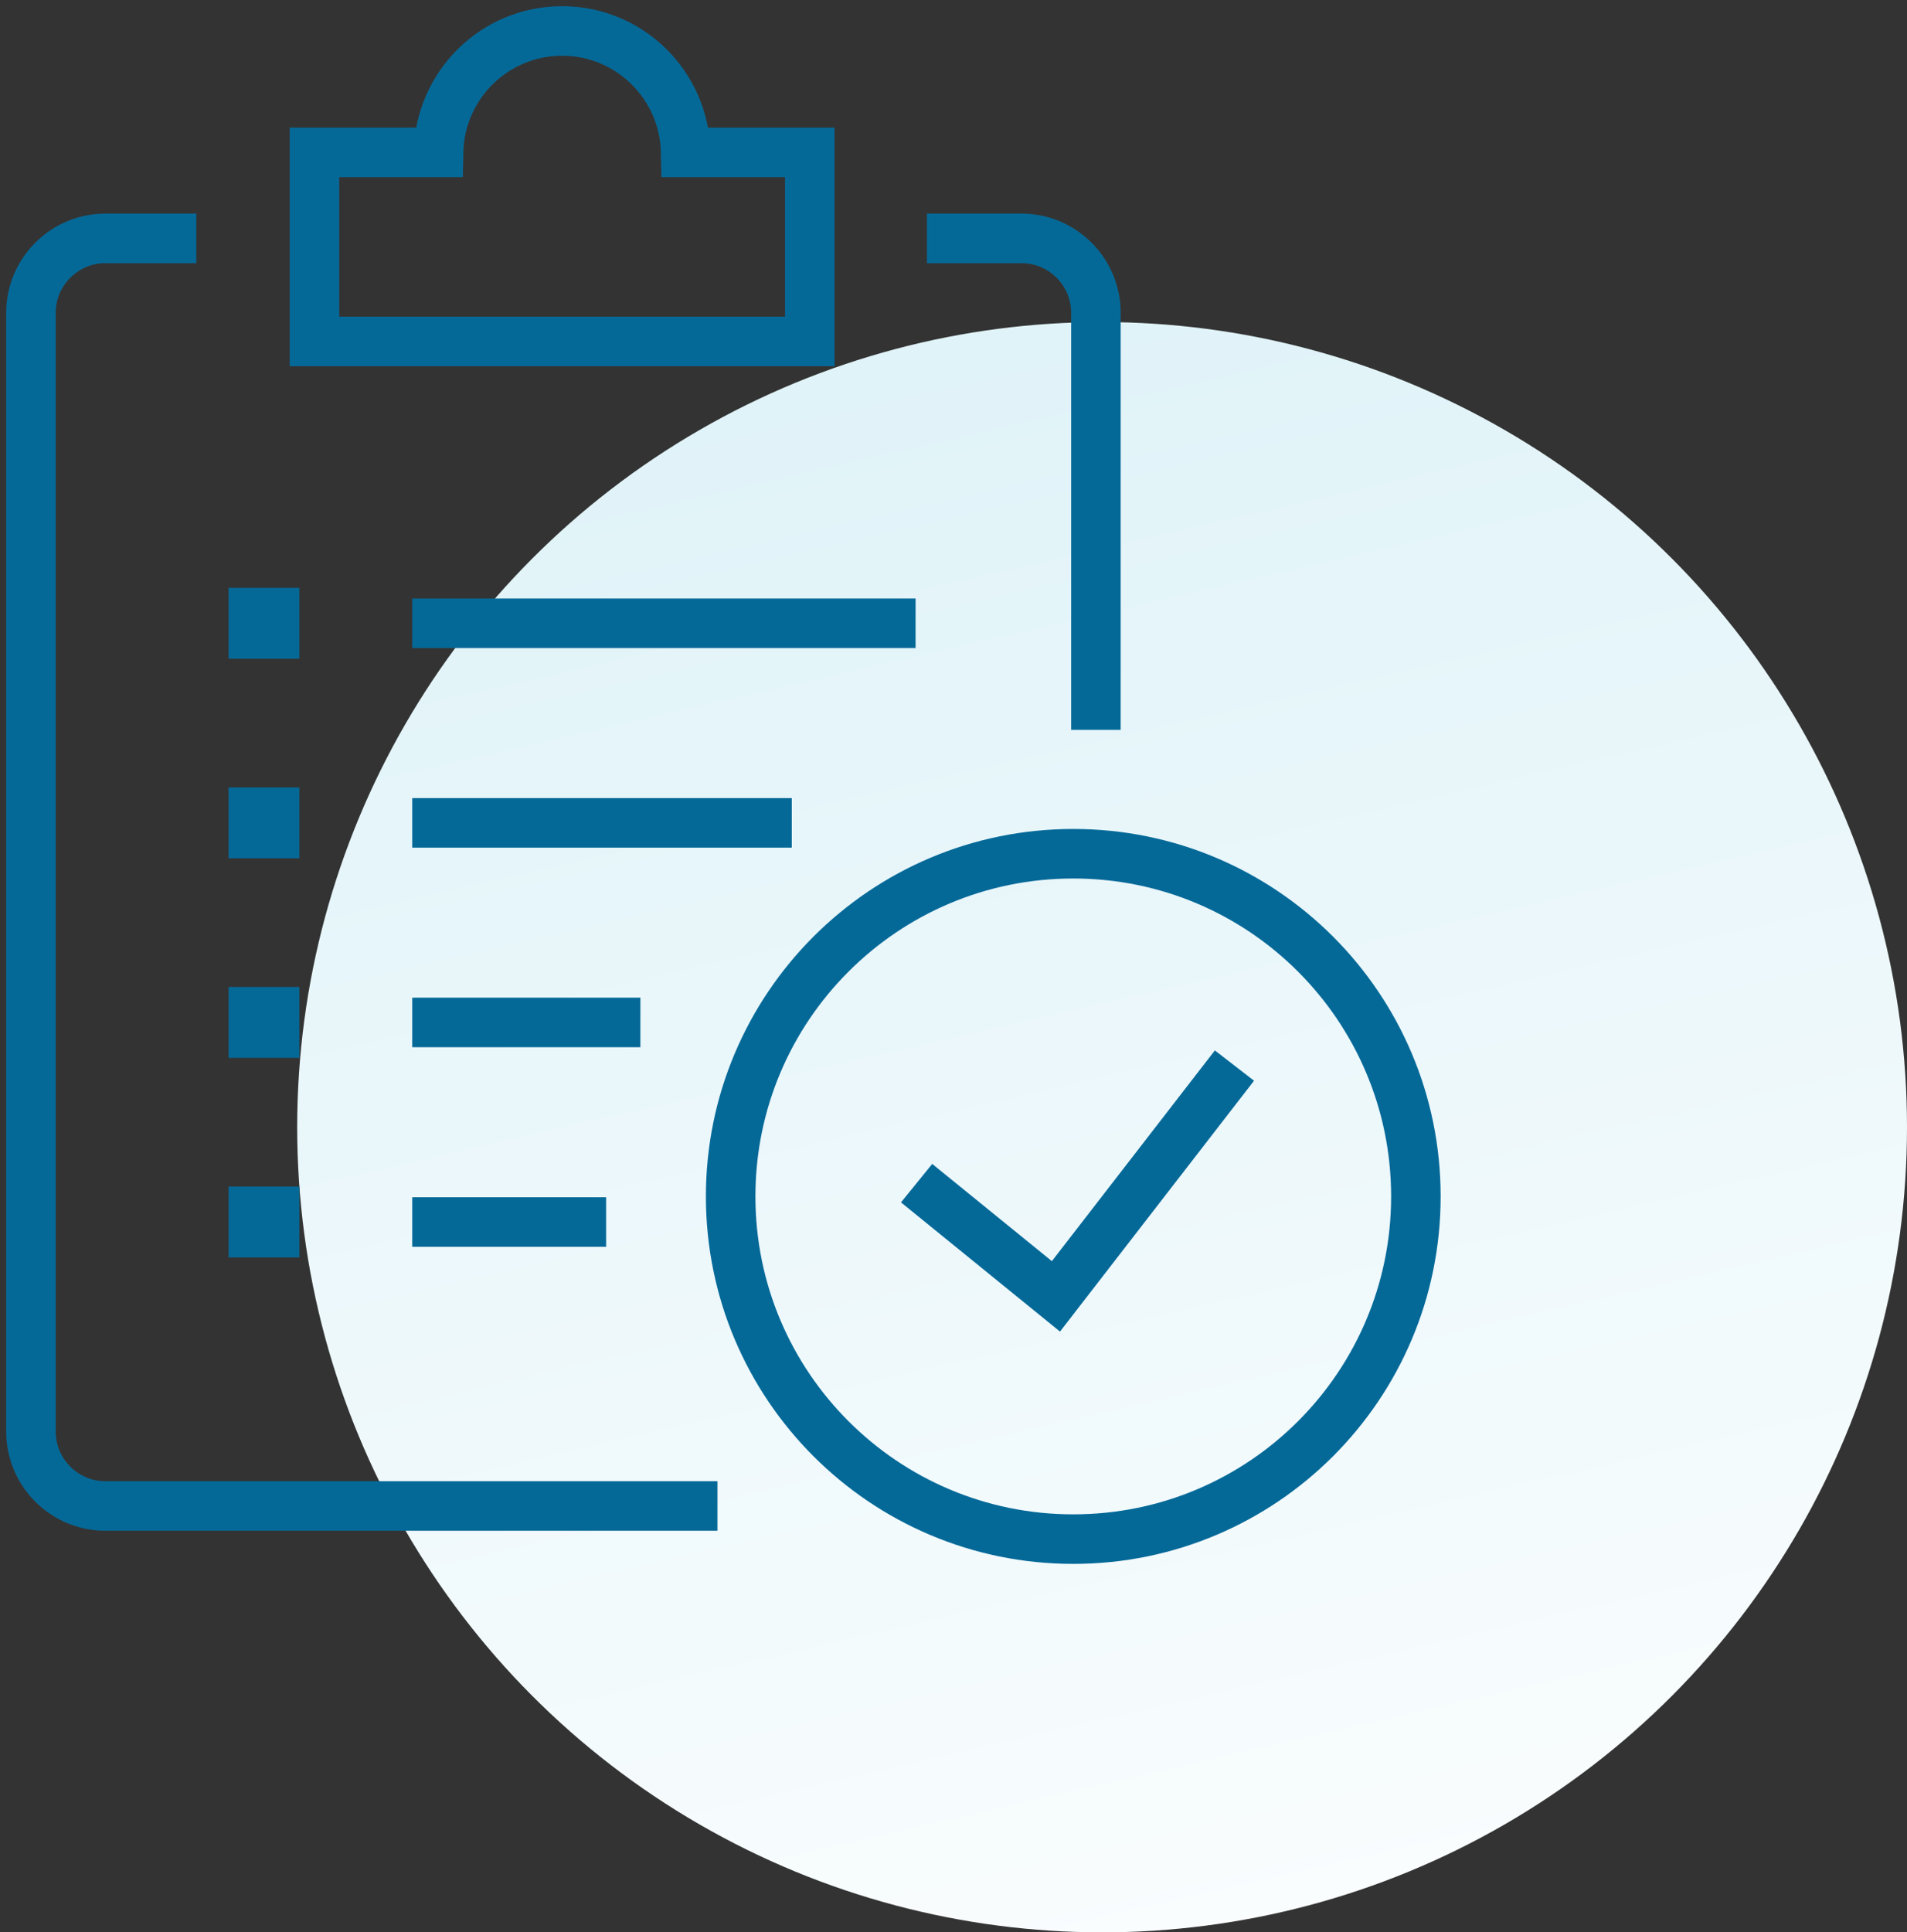
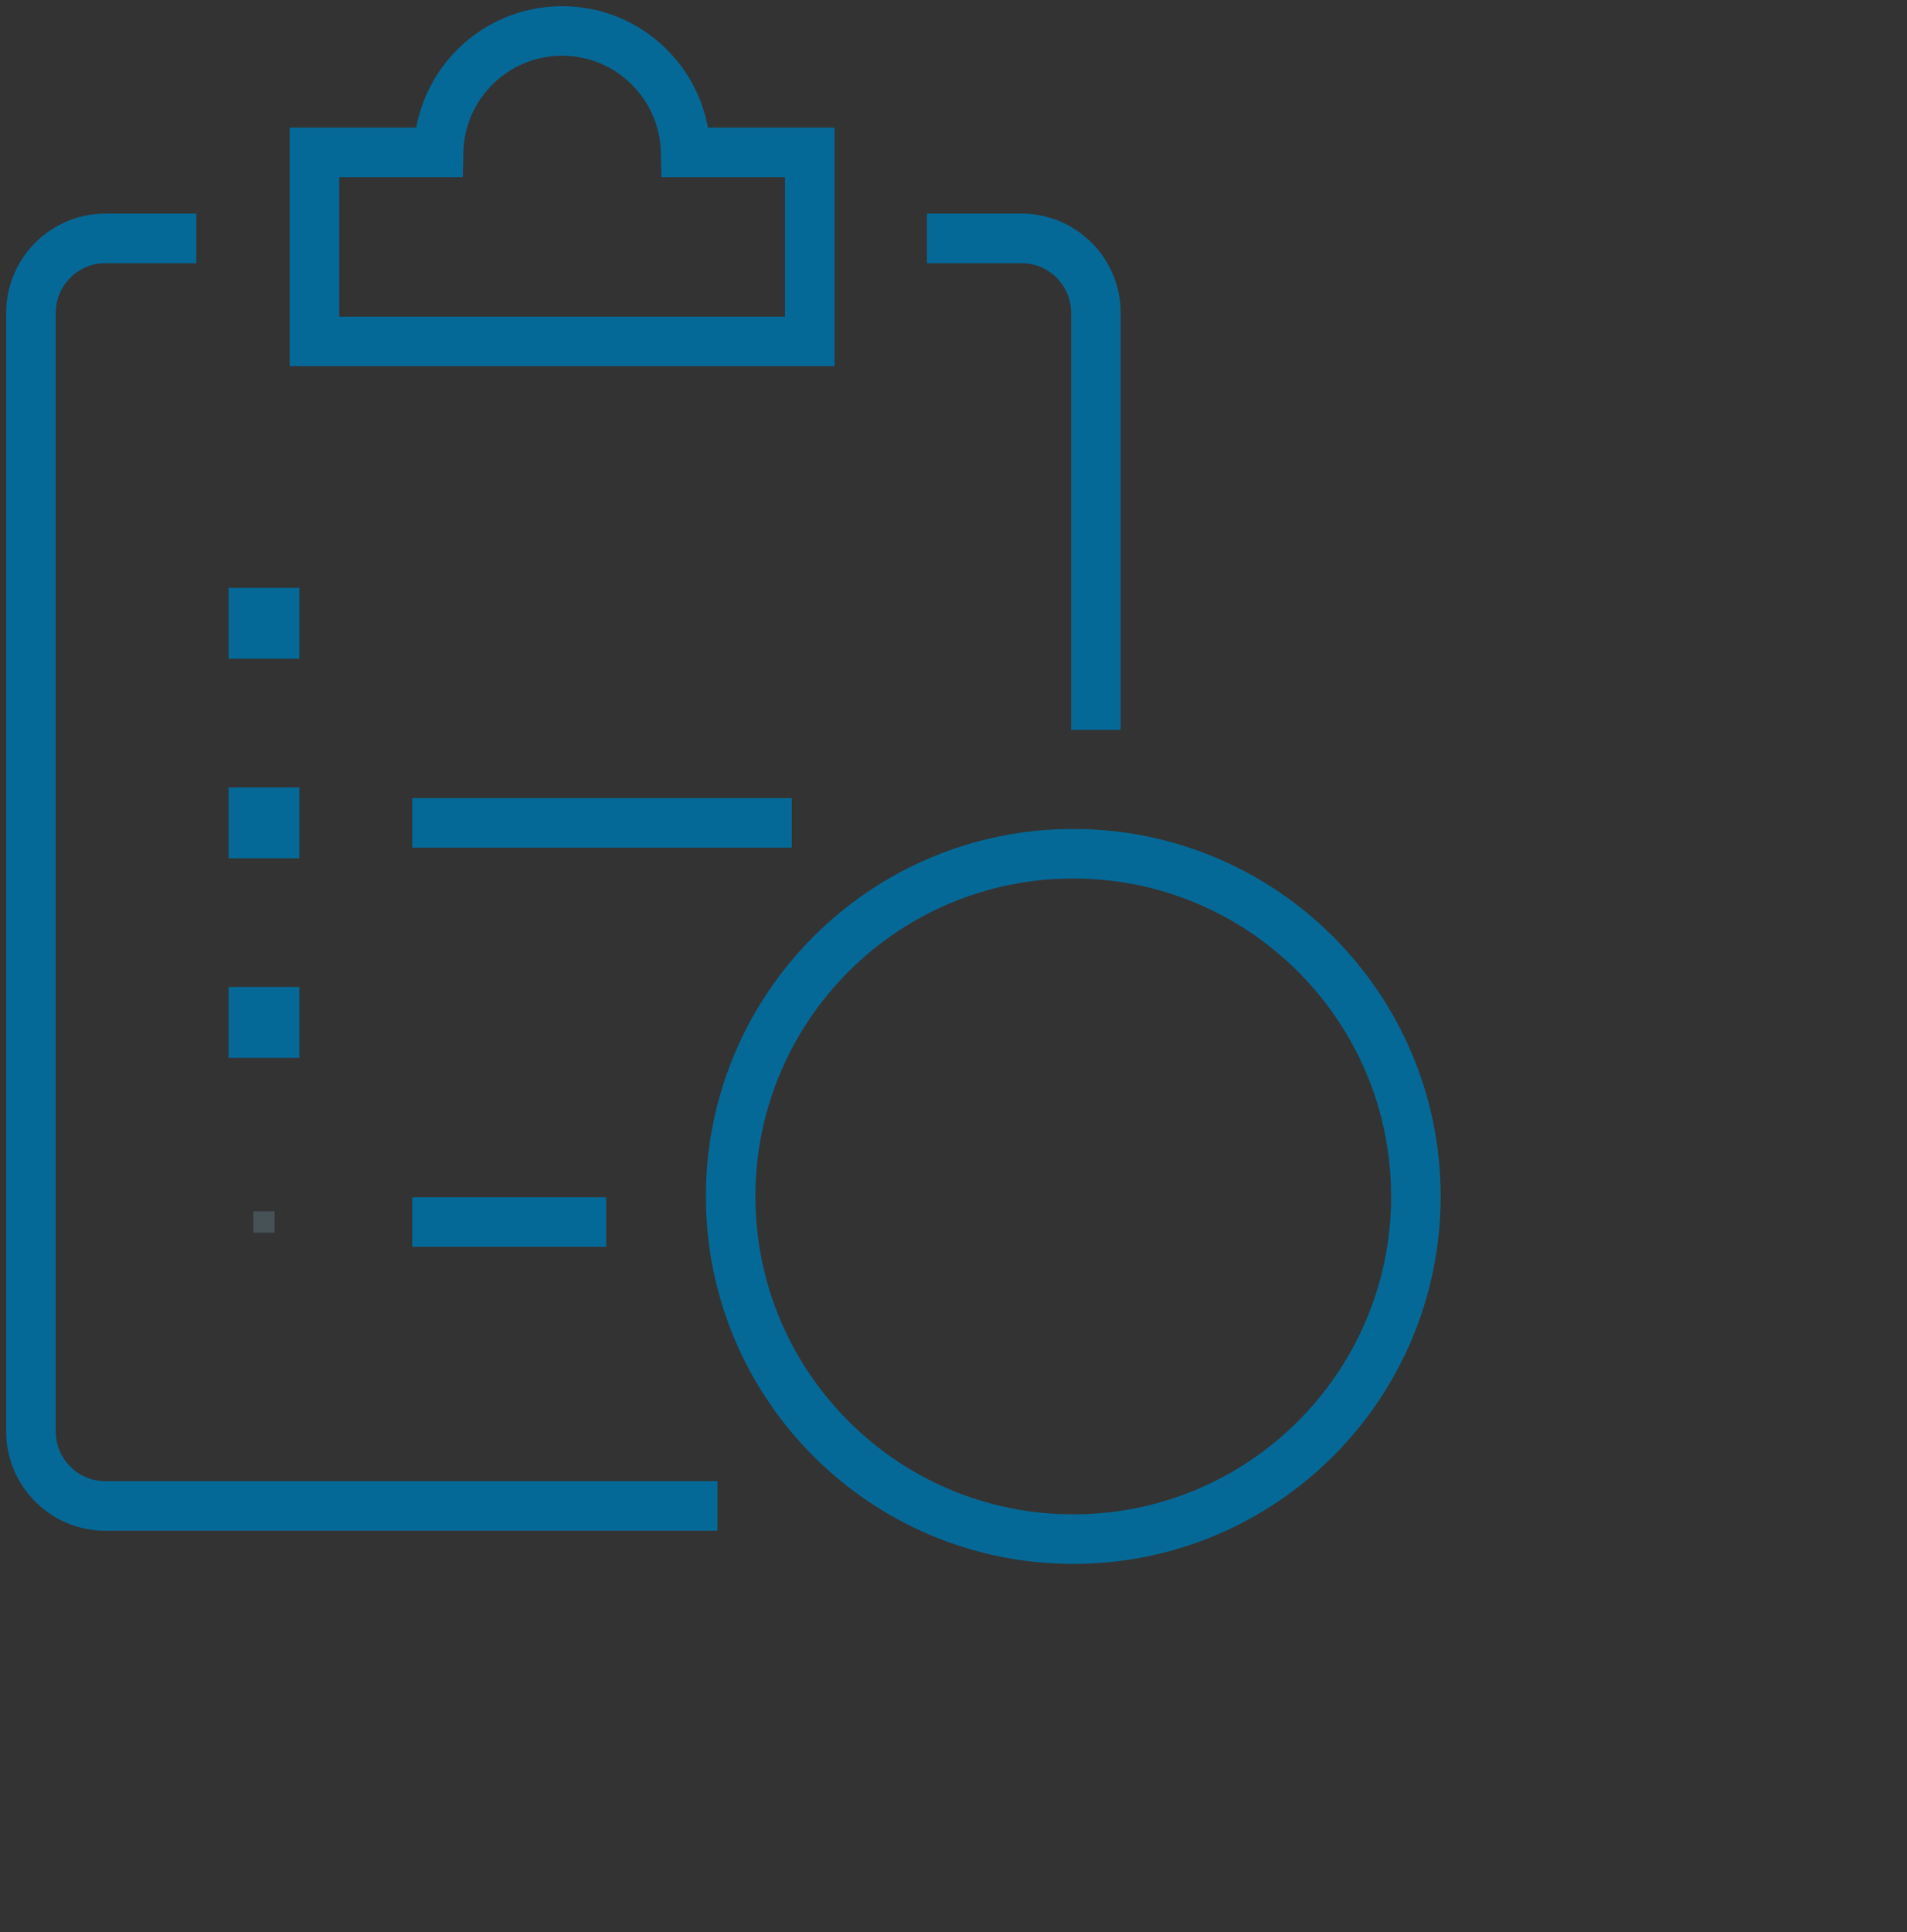
<svg xmlns="http://www.w3.org/2000/svg" xmlns:xlink="http://www.w3.org/1999/xlink" width="77px" height="78px" viewBox="0 0 77 78" version="1.1">
  <rect x="0" y="0" width="77" height="78" fill="#333333" stroke="none" />
  <title>Group 34</title>
  <desc>Created with Sketch.</desc>
  <defs>
    <linearGradient x1="50%" y1="0%" x2="77.305%" y2="118.734%" id="linearGradient-1">
      <stop stop-color="#E0F3F8" offset="0%" />
      <stop stop-color="#FFFFFF" offset="100%" />
    </linearGradient>
    <polygon id="path-2" points="3.55271368e-14 63.377 58.42 63.377 58.42 2.0250468e-13 3.55271368e-14 2.0250468e-13" />
  </defs>
  <g id="careers" stroke="none" stroke-width="1" fill="none" fill-rule="evenodd">
    <g id="YYP" transform="translate(-831, -3675)">
      <g id="Step" transform="translate(297, 3466)">
        <g id="1st-copy" transform="translate(384, 68)">
          <g id="Card" transform="translate(128, 117)">
            <g id="Group-17" transform="translate(22, 24)">
              <g id="Group-34">
                <g id="Group-33" transform="translate(0, 0)">
-                   <circle id="Oval" fill="url(#linearGradient-1)" cx="44.5" cy="45.5" r="32.5" />
                  <mask id="mask-3" fill="white">
                    <use xlink:href="#path-2" />
                  </mask>
                  <g id="Clip-12" />
                </g>
                <g id="Group-46">
                  <g id="Group-24">
                    <path d="M28.969,60.789 L4.25,60.789 C2.6,60.789 1.25,59.439 1.25,57.789 L1.25,12.623 C1.25,10.973 2.6,9.623 4.25,9.623 L7.927,9.623" id="Stroke-1" stroke="#056998" stroke-width="2" stroke-linejoin="round" />
                    <path d="M37.428,9.623 L41.25,9.623 C42.9,9.623 44.25,10.973 44.25,12.623 L44.25,29.461" id="Stroke-3" stroke="#056998" stroke-width="2" stroke-linejoin="round" />
                    <path d="M57.17,48.295 C57.17,55.934 50.976,62.127 43.336,62.127 C35.696,62.127 29.502,55.934 29.502,48.295 C29.502,40.654 35.696,34.461 43.336,34.461 C50.976,34.461 57.17,40.654 57.17,48.295 Z" id="Stroke-5" stroke="#056998" stroke-width="2" />
-                     <polyline id="Stroke-7" stroke="#056998" stroke-width="2" points="37.01 47.758 42.636 52.328 49.844 43.012" />
                    <path d="M32.697,6.151 L27.686,6.151 C27.632,3.436 25.424,1.25 22.697,1.25 C19.969,1.25 17.761,3.436 17.707,6.151 L12.698,6.151 L12.698,13.782 L32.697,13.782 L32.697,6.151 Z" id="Stroke-9" stroke="#056998" stroke-width="2" stroke-linecap="round" />
                    <polygon id="Fill-11" fill="#475257" points="10.228 25.589 11.088 25.589 11.088 24.729 10.228 24.729" />
                    <polygon id="Stroke-13" stroke="#056998" stroke-width="2" points="10.228 25.589 11.088 25.589 11.088 24.729 10.228 24.729" />
-                     <path d="M16.645,25.159 L36.969,25.159" id="Stroke-14" stroke="#056998" stroke-width="2" />
                    <polygon id="Fill-15" fill="#475257" points="10.228 33.645 11.088 33.645 11.088 32.785 10.228 32.785" />
                    <polygon id="Stroke-16" stroke="#056998" stroke-width="2" points="10.228 33.645 11.088 33.645 11.088 32.785 10.228 32.785" />
                    <path d="M16.645,33.215 L31.97,33.215" id="Stroke-17" stroke="#056998" stroke-width="2" />
                    <polygon id="Fill-18" fill="#475257" points="10.228 41.701 11.088 41.701 11.088 40.84 10.228 40.84" />
                    <polygon id="Stroke-19" stroke="#056998" stroke-width="2" points="10.228 41.701 11.088 41.701 11.088 40.84 10.228 40.84" />
-                     <path d="M16.645,41.271 L25.857,41.271" id="Stroke-20" stroke="#056998" stroke-width="2" />
                    <polygon id="Fill-21" fill="#475257" points="10.228 49.757 11.088 49.757 11.088 48.897 10.228 48.897" />
-                     <polygon id="Stroke-22" stroke="#056998" stroke-width="2" points="10.228 49.757 11.088 49.757 11.088 48.897 10.228 48.897" />
                    <path d="M16.645,49.328 L24.474,49.328" id="Stroke-23" stroke="#056998" stroke-width="2" />
                  </g>
                </g>
              </g>
            </g>
          </g>
        </g>
      </g>
    </g>
  </g>
</svg>